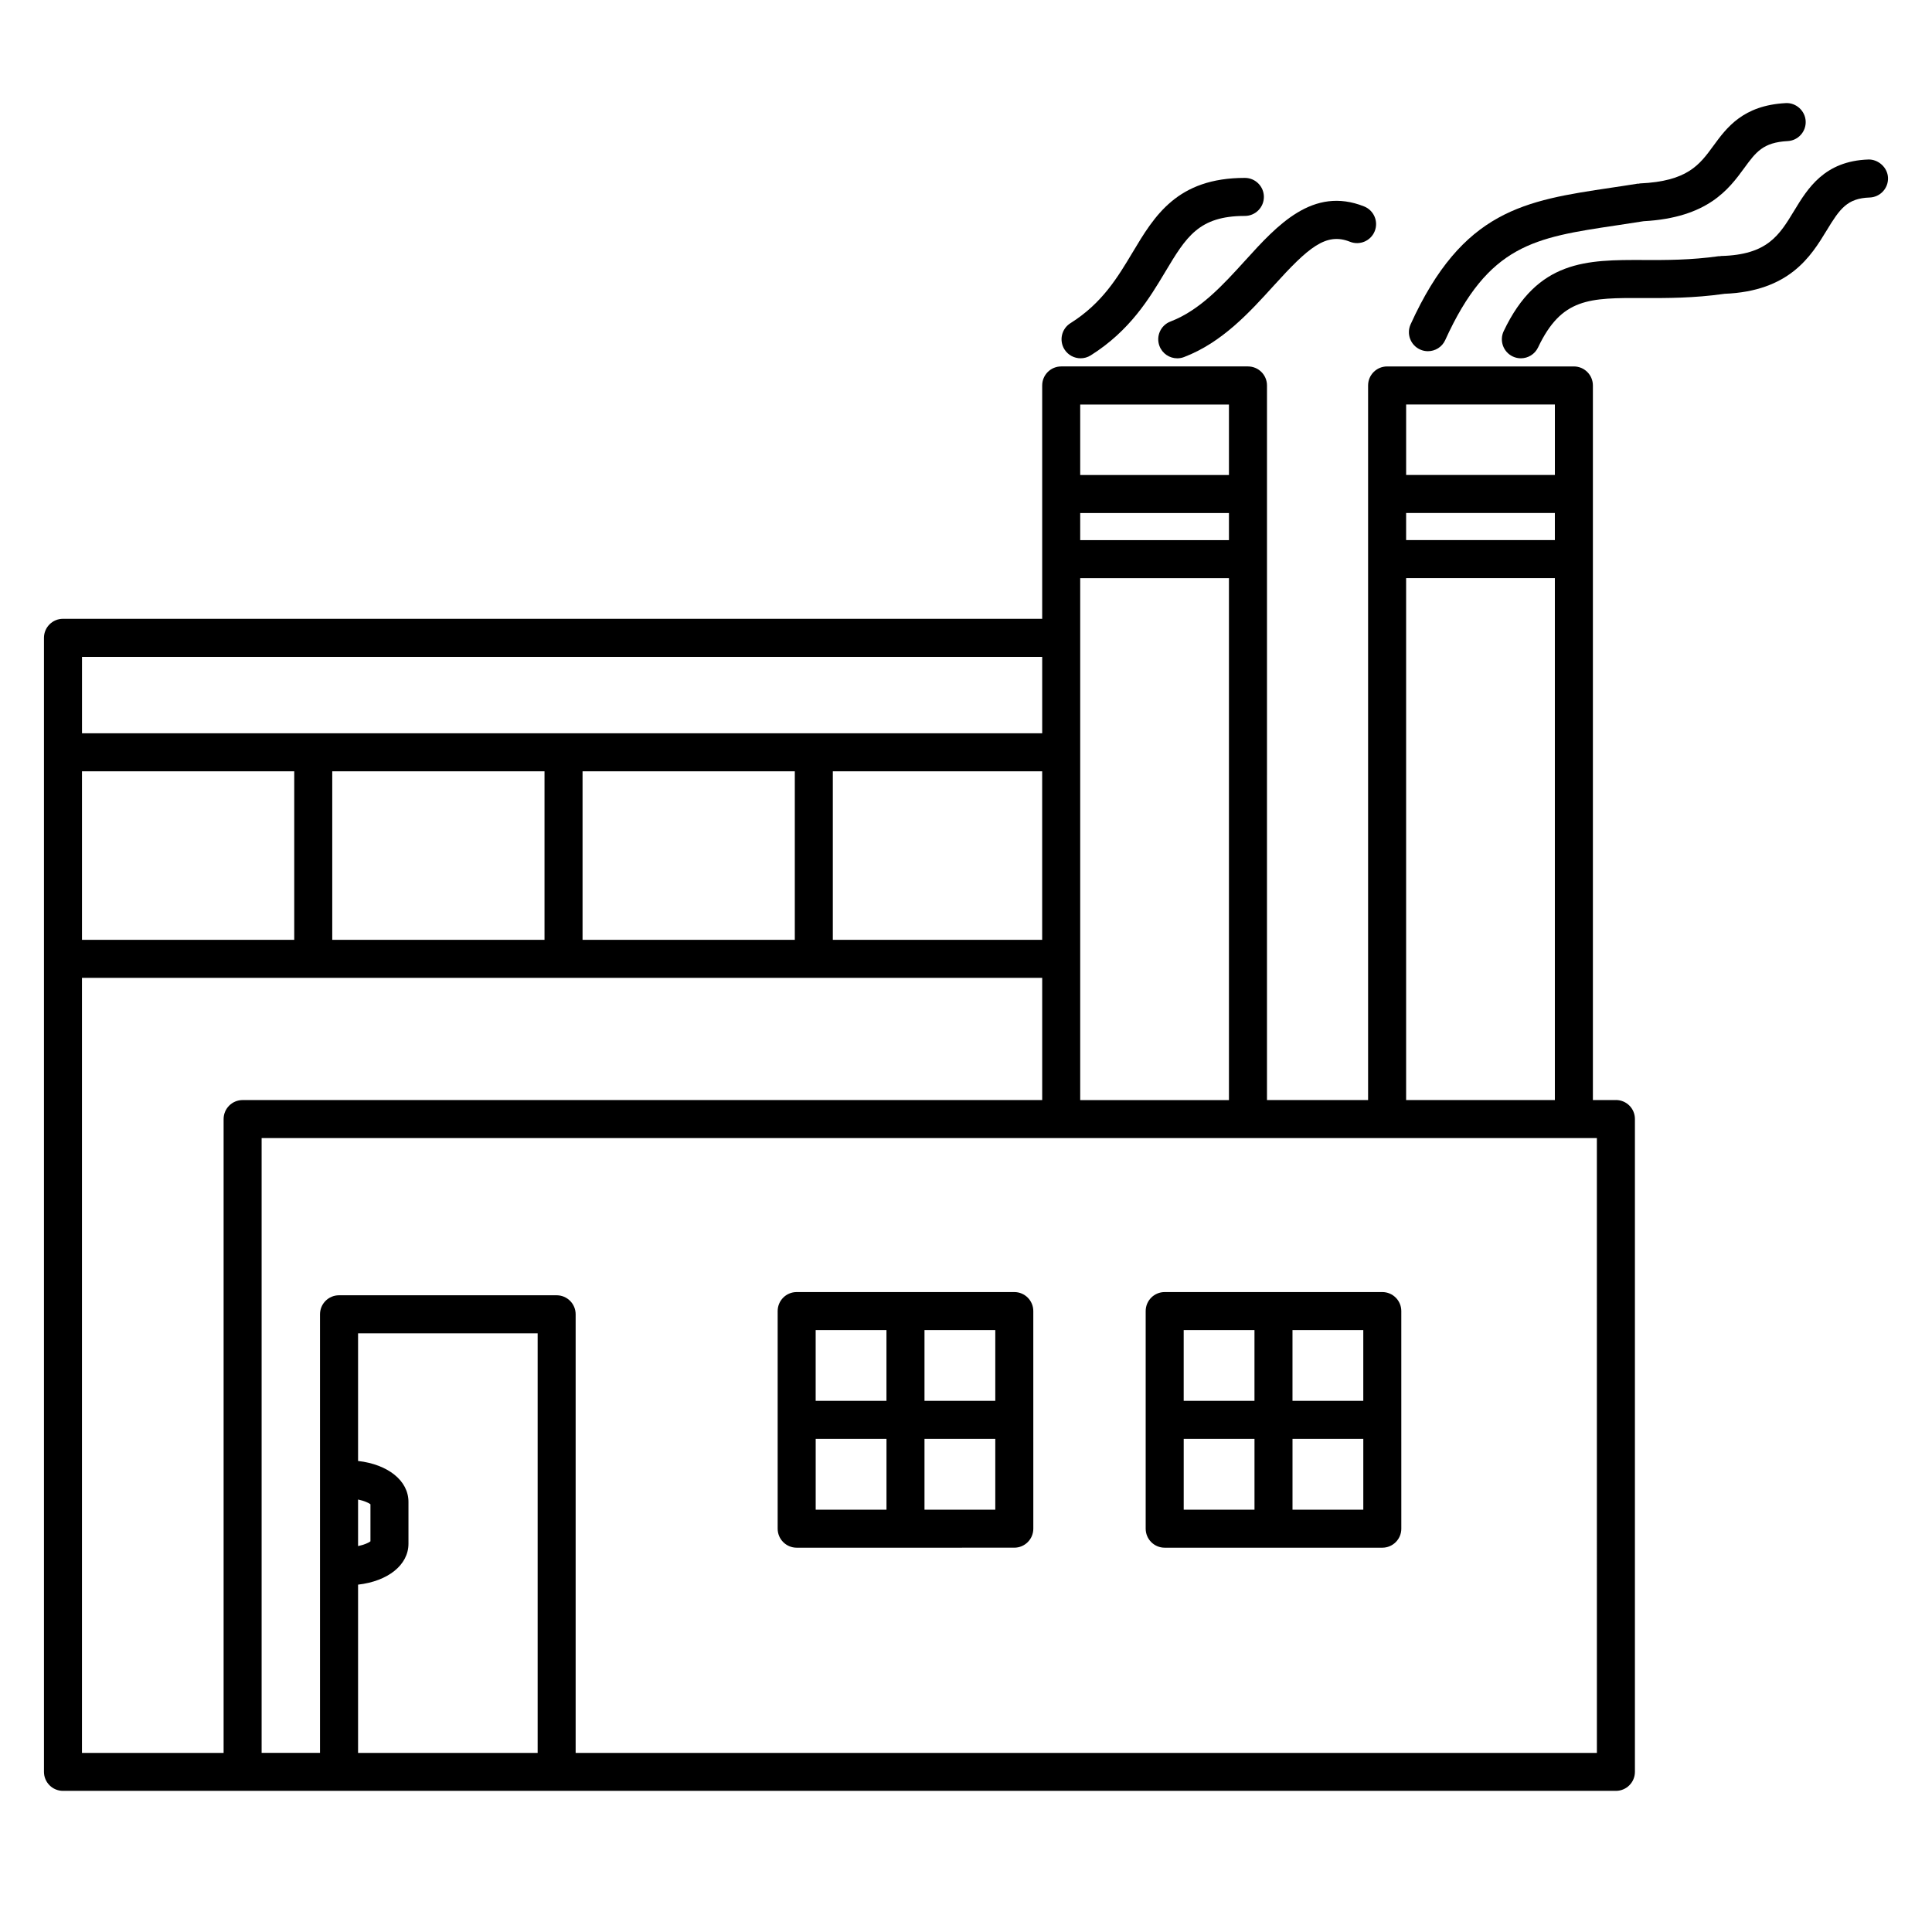
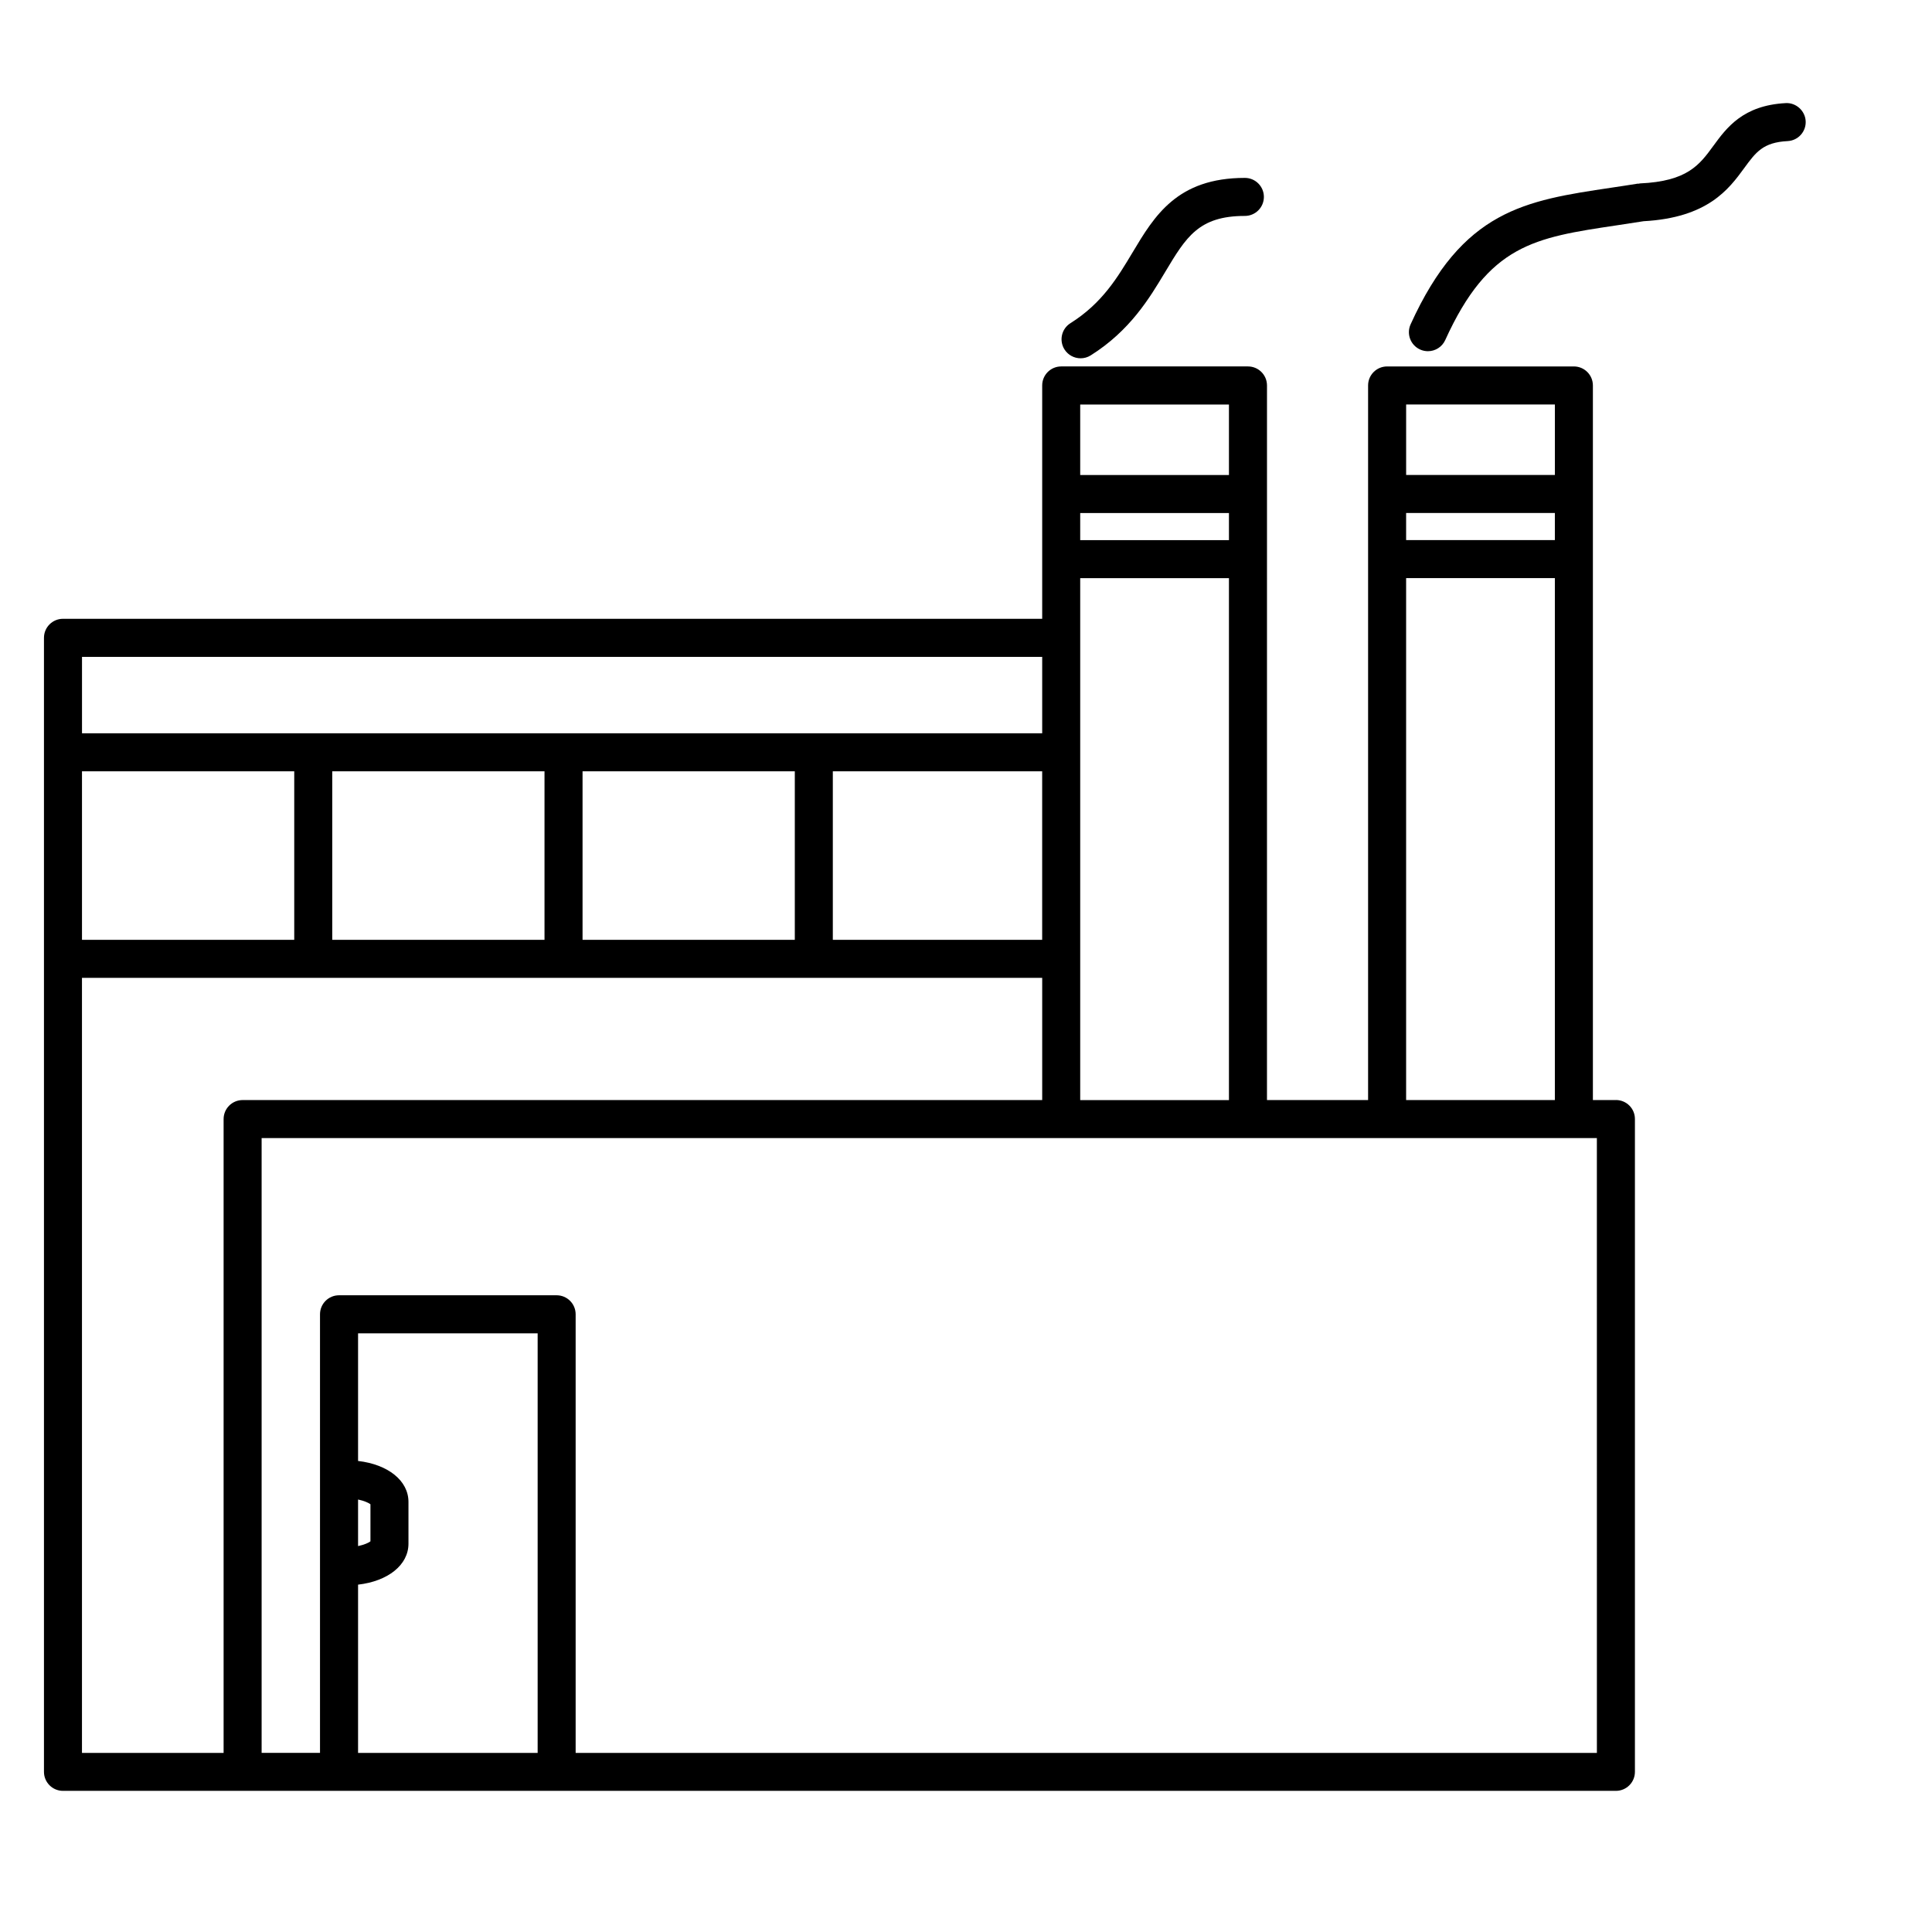
<svg xmlns="http://www.w3.org/2000/svg" fill="#000000" width="800px" height="800px" version="1.1" viewBox="144 144 512 512">
  <g>
    <path d="m572.23 435.52h-6.098v-189.37c0-2.781-2.254-5.039-5.039-5.039h-49.496c-2.785 0-5.039 2.258-5.039 5.039v189.37h-26.797l0.004-143.36v-46.012c0-2.781-2.254-5.039-5.039-5.039h-49.496c-2.785 0-5.039 2.258-5.039 5.039v61.84h-259.5c-2.781 0-5.039 2.258-5.039 5.039v300.53c0 2.785 2.258 5.039 5.039 5.039h411.54c2.785 0 5.039-2.254 5.039-5.039v-173.01c0.008-2.781-2.25-5.031-5.031-5.031zm-55.594-155.57h39.418v7.18h-39.418zm39.422-28.758v18.68h-39.418v-18.68zm-39.422 46.016h39.418v138.32h-39.418zm-308.34 138.32c-2.781 0-5.039 2.254-5.039 5.039v167.97h-37.535v-205.4h254.47v32.391zm23.754-87.121h56.25v44.652h-56.25zm66.332 0h56.25v44.652h-56.25zm66.324 0h55.48v44.652h-55.48zm-142.73 44.652h-56.25v-44.652h56.25zm208.29 42.469v-138.31h39.418v138.32l-39.418-0.004zm0-155.57h39.418v7.18h-39.418zm39.418-28.758v18.68h-39.418v-18.68zm-49.492 87.129h-254.46v-20.25h254.46zm-181.3 203.06c1.664 0.348 2.812 0.887 3.281 1.258v9.824c-0.473 0.371-1.617 0.91-3.281 1.258zm0 67.152v-44.594c7.894-0.91 13.355-5.188 13.355-10.855v-11.07c0-5.664-5.461-9.941-13.355-10.852v-33.824h47.59v111.2zm328.3 0h-270.64v-116.24c0-2.785-2.258-5.039-5.039-5.039h-57.668c-2.781 0-5.039 2.254-5.039 5.039v116.23l-15.473-0.004v-162.93h211.87c0.012 0 0.016 0.004 0.023 0.004h49.496c0.012 0 0.016-0.004 0.023-0.004h36.828c0.012 0 0.016 0.004 0.023 0.004h49.496c0.012 0 0.016-0.004 0.023-0.004h6.07z" />
-     <path d="m412.8 486.41h-57.672c-2.781 0-5.039 2.254-5.039 5.039v57.668c0 2.785 2.258 5.039 5.039 5.039l57.672-0.004c2.785 0 5.039-2.254 5.039-5.039l-0.004-57.664c0-2.781-2.25-5.039-5.035-5.039zm-5.039 28.828h-18.762v-18.75h18.762zm-28.84-18.75v18.75h-18.762v-18.75zm-18.754 28.828h18.762v18.766h-18.762zm28.832 18.766v-18.766h18.762v18.766z" />
-     <path d="m510.32 486.41h-57.664c-2.785 0-5.039 2.254-5.039 5.039v57.668c0 2.785 2.254 5.039 5.039 5.039h57.668c2.785 0 5.039-2.254 5.039-5.039l-0.004-57.668c0-2.781-2.25-5.039-5.039-5.039zm-5.035 28.828h-18.762v-18.75h18.762zm-28.836-18.75v18.75h-18.758v-18.75zm-18.754 28.828h18.758v18.766h-18.758zm28.832 18.766v-18.766h18.762v18.766z" />
-     <path d="m639.14 186.27c-11.668 0.395-16.102 7.699-19.664 13.566-3.965 6.535-7.098 11.699-19.391 12.004-0.102 0-0.18 0.055-0.277 0.066-0.105 0.004-0.195-0.031-0.301-0.016-7.387 1.043-14.066 1.043-19.906 1.012-15.109-0.047-28.117-0.066-37.105 18.848-1.195 2.516-0.121 5.516 2.387 6.715 0.699 0.332 1.438 0.488 2.16 0.488 1.883 0 3.691-1.059 4.555-2.875 6.246-13.145 13.516-13.156 27.98-13.094 6.191 0.02 13.238 0.035 21.336-1.109 0.012 0 0.016-0.004 0.023-0.012 17.285-0.66 22.992-9.957 27.145-16.793 3.492-5.754 5.438-8.523 11.391-8.727 2.781-0.098 4.957-2.422 4.867-5.203-0.09-2.785-2.617-4.945-5.199-4.871z" />
    <path d="m520.33 236.62c0.68 0.309 1.387 0.453 2.082 0.453 1.918 0 3.75-1.098 4.59-2.953 11.516-25.332 23.578-27.137 45.465-30.406 2.277-0.336 4.644-0.695 7.094-1.09 17-0.922 22.586-8.488 26.652-14.047 3.117-4.266 5.004-6.848 11.543-7.188 2.781-0.145 4.914-2.519 4.766-5.297-0.145-2.781-2.609-4.934-5.301-4.766-11.32 0.598-15.66 6.535-19.148 11.305-3.688 5.055-6.879 9.418-19.496 9.98-0.102 0.004-0.18 0.059-0.277 0.07-0.105 0.012-0.195-0.023-0.297-0.012-2.43 0.395-4.769 0.742-7.027 1.078-22.859 3.414-39.367 5.883-53.152 36.203-1.145 2.531-0.027 5.519 2.508 6.668z" />
    <path d="m430.37 238.95c0.918 0 1.844-0.246 2.676-0.77 10.438-6.566 15.598-15.18 19.738-22.102 5.547-9.266 8.891-14.855 21.121-14.855 2.785 0 5.039-2.258 5.039-5.039s-2.254-5.039-5.039-5.039c-17.945 0-23.957 10.047-29.766 19.758-3.965 6.621-8.062 13.469-16.461 18.746-2.359 1.48-3.062 4.594-1.582 6.949 0.965 1.52 2.602 2.352 4.273 2.352z" />
-     <path d="m474.09 212.93c-5.93 6.531-12.055 13.281-19.902 16.277-2.606 0.992-3.898 3.906-2.91 6.504 0.766 2.012 2.68 3.246 4.711 3.246 0.598 0 1.203-0.105 1.793-0.332 10.098-3.856 17.359-11.859 23.77-18.918 9.129-10.062 13.816-14.199 20.215-11.637 2.578 1.027 5.516-0.223 6.551-2.812 1.031-2.586-0.227-5.516-2.812-6.551-13.578-5.418-23.055 5.016-31.414 14.223z" />
  </g>
</svg>